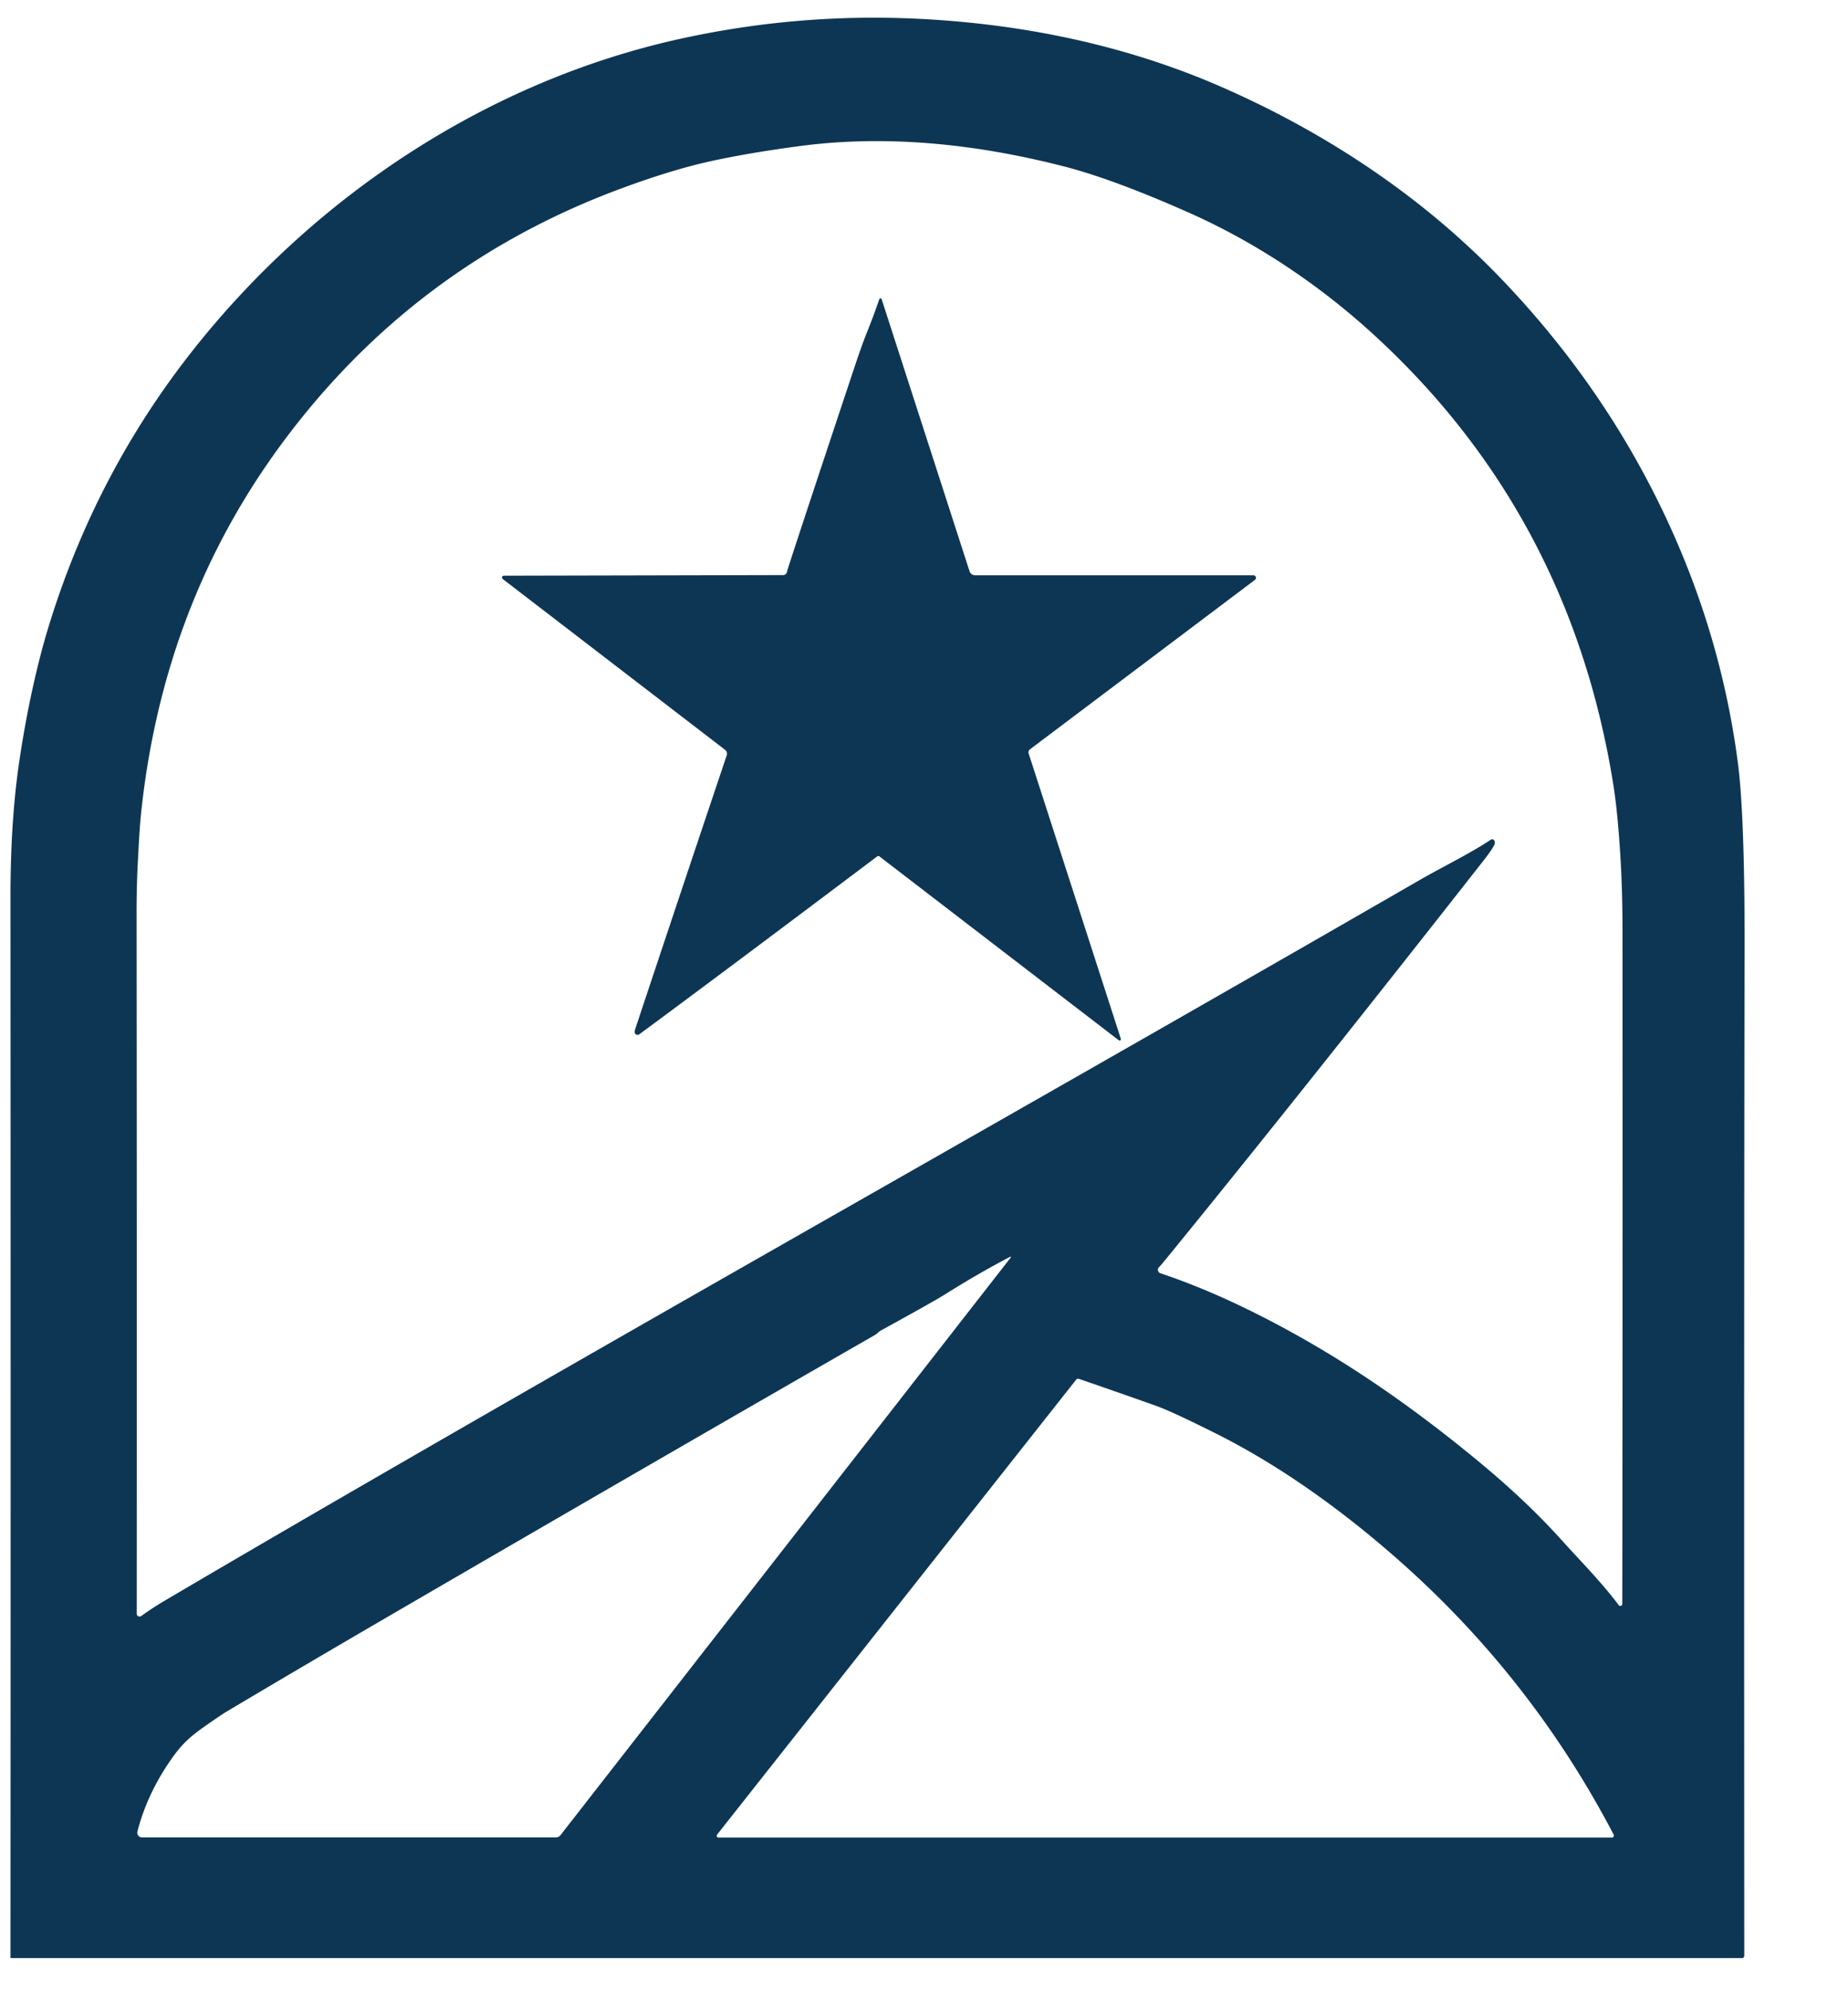
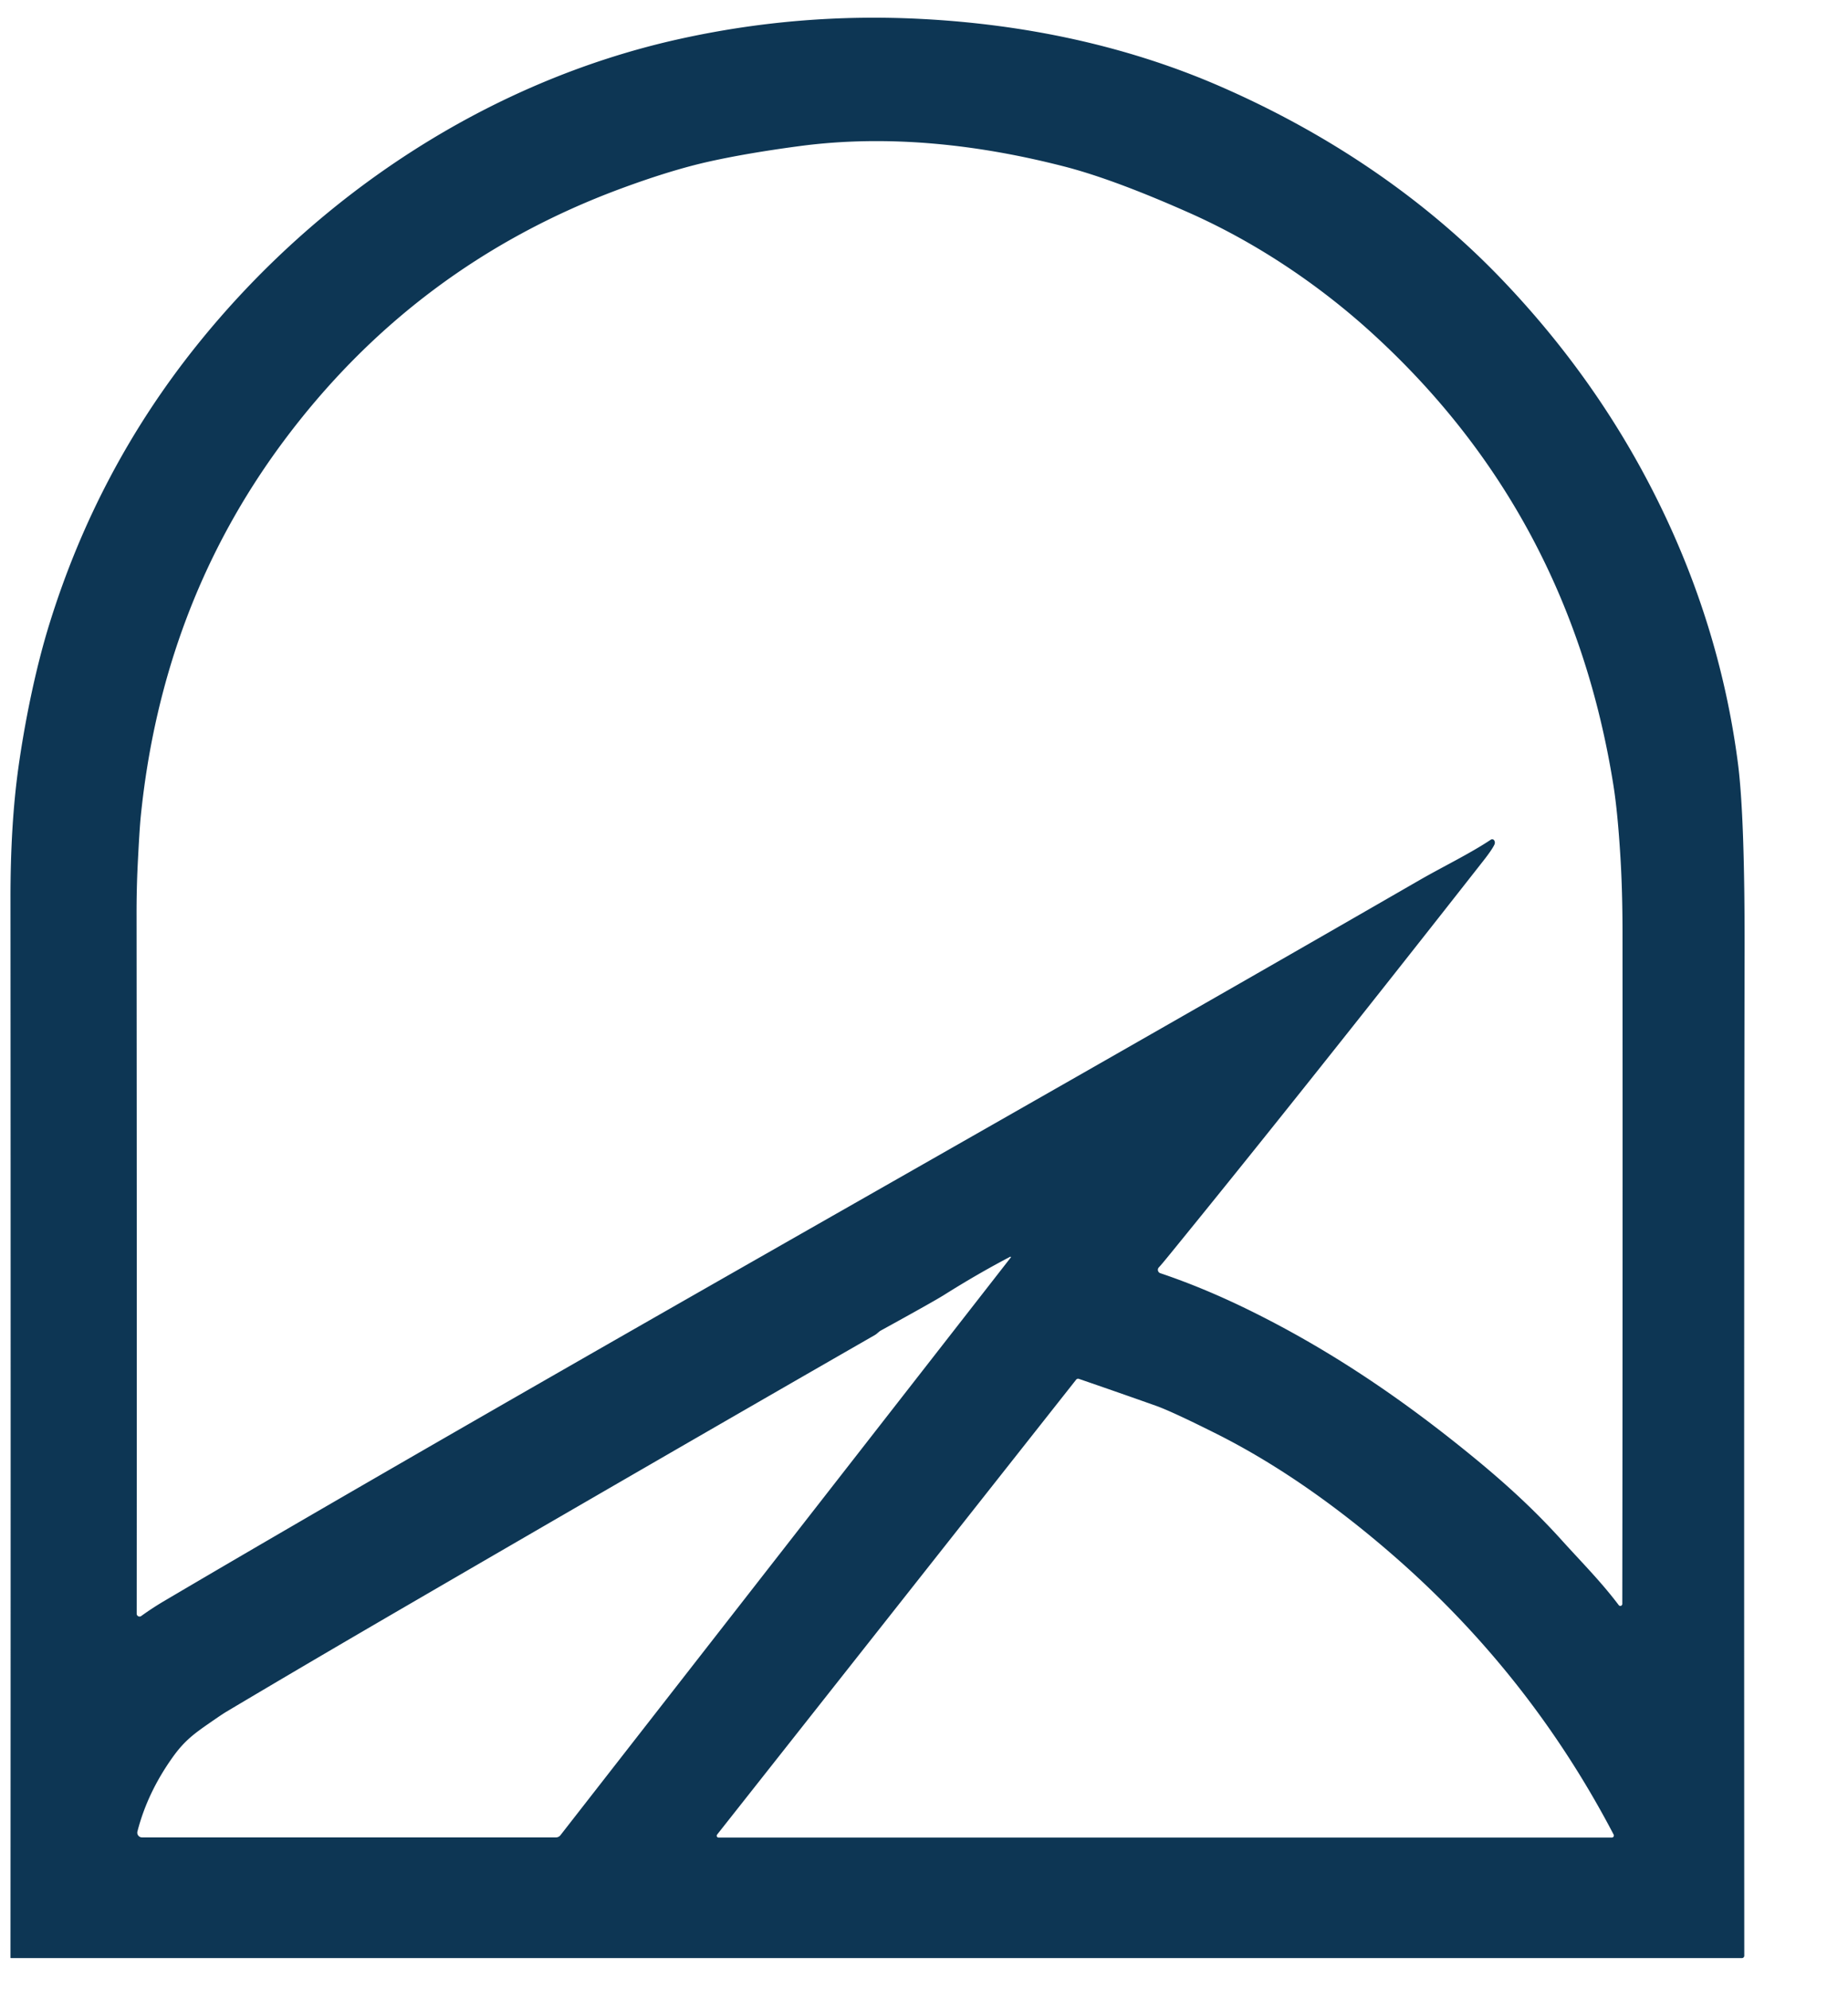
<svg xmlns="http://www.w3.org/2000/svg" version="1.1" viewBox="0.00 0.00 421.00 453.00">
  <path fill="#0d3654" d="   M 2.49 445.96   A 0.10 0.09 -0.0 0 1 2.39 445.87   Q 2.46 329.15 2.39 204.50   Q 2.38 187.96 4.16 175.05   C 5.56 164.96 8.01 152.49 11.34 141.83   Q 22.25 106.80 44.87 78.61   C 72.52 44.15 111.37 18.56 154.48 8.95   Q 181.90 2.84 210.00 4.32   C 233.14 5.53 256.23 10.25 277.69 19.55   C 301.58 29.91 323.74 44.50 341.88 63.37   Q 365.90 88.37 380.03 118.99   Q 392.23 145.42 395.92 173.81   Q 397.50 185.97 397.44 216.76   Q 397.29 293.58 397.37 445.42   A 0.55 0.54 -0.0 0 1 396.82 445.96   L 2.49 445.96   Z   M 339.63 191.24   A 0.55 0.55 0.0 0 1 340.44 191.47   Q 340.67 191.93 340.42 192.42   Q 339.83 193.62 337.97 195.99   Q 295.95 249.55 266.46 285.73   Q 264.57 288.05 264.00 288.65   A 0.81 0.81 0.0 0 0 264.33 289.97   Q 274.06 293.24 284.28 298.24   C 302.92 307.36 319.37 318.58 335.13 331.44   C 342.66 337.58 349.32 343.62 355.80 350.80   C 360.37 355.86 364.77 360.26 368.77 365.57   A 0.45 0.45 0.0 0 0 369.58 365.30   Q 369.68 290.01 369.63 212.07   Q 369.62 203.00 369.17 195.46   Q 368.55 185.10 367.57 178.92   Q 357.72 116.88 312.35 75.67   C 300.11 64.56 285.81 55.08 270.99 48.50   Q 253.76 40.84 242.53 37.94   C 222.90 32.88 202.34 30.59 182.18 33.27   Q 170.31 34.85 161.61 36.78   Q 153.04 38.68 141.65 42.88   Q 94.44 60.29 64.45 100.69   Q 36.91 137.80 32.06 186.01   Q 31.77 188.90 31.36 197.17   Q 31.10 202.54 31.11 208.36   Q 31.19 294.84 31.14 367.52   A 0.65 0.65 0.0 0 0 32.17 368.05   Q 34.73 366.21 37.20 364.75   Q 82.56 337.99 170.74 287.70   C 219.93 259.65 270.37 231.02 323.33 200.48   C 328.75 197.36 334.83 194.44 339.63 191.24   Z   M 230.15 286.22   Q 222.84 290.04 215.13 294.89   Q 212.75 296.39 200.65 303.04   C 200.19 303.29 199.84 303.75 199.30 304.06   Q 150.18 332.26 92.05 366.06   Q 69.33 379.27 51.57 389.85   Q 50.69 390.37 47.99 392.24   C 44.25 394.83 42.03 396.42 39.28 400.29   Q 33.56 408.34 31.31 417.12   A 1.08 1.08 0.0 0 0 32.36 418.47   L 126.66 418.47   A 1.30 1.28 -70.5 0 0 127.67 417.98   L 230.28 286.38   A 0.11 0.11 0.0 0 0 230.15 286.22   Z   M 163.69 418.51   L 367.20 418.51   A 0.47 0.46 76.3 0 0 367.61 417.83   Q 348.63 381.53 317.72 354.52   C 305.52 343.86 291.77 333.90 277.17 326.57   Q 267.00 321.47 263.35 320.17   Q 254.72 317.11 245.79 314.04   A 0.57 0.57 0.0 0 0 245.16 314.22   L 163.36 417.84   A 0.42 0.42 0.0 0 0 163.69 418.51   Z" />
-   <path fill="#0d3654" d="   M 114.80 131.12   L 178.39 130.98   A 0.93 0.92 -87.3 0 0 179.31 130.14   Q 179.36 129.61 194.75 83.36   Q 196.29 78.73 197.49 75.74   Q 198.98 72.02 200.32 68.14   A 0.28 0.28 0.0 0 1 200.85 68.14   L 220.87 130.09   A 1.37 1.35 80.8 0 0 222.16 131.03   L 285.55 131.03   A 0.58 0.57 -63.3 0 1 285.89 132.07   L 234.64 170.66   A 0.86 0.85 63.1 0 0 234.34 171.60   L 255.34 236.58   A 0.31 0.30 -80.6 0 1 254.87 236.92   L 200.33 195.04   A 0.40 0.38 44.8 0 0 199.86 195.03   Q 164.14 221.92 145.64 235.56   A 0.67 0.66 -25.5 0 1 144.60 235.20   Q 144.53 234.93 144.75 234.25   Q 154.96 203.56 165.56 172.02   A 1.12 1.12 0.0 0 0 165.18 170.77   L 114.54 131.88   A 0.42 0.42 0.0 0 1 114.80 131.12   Z" />
</svg>